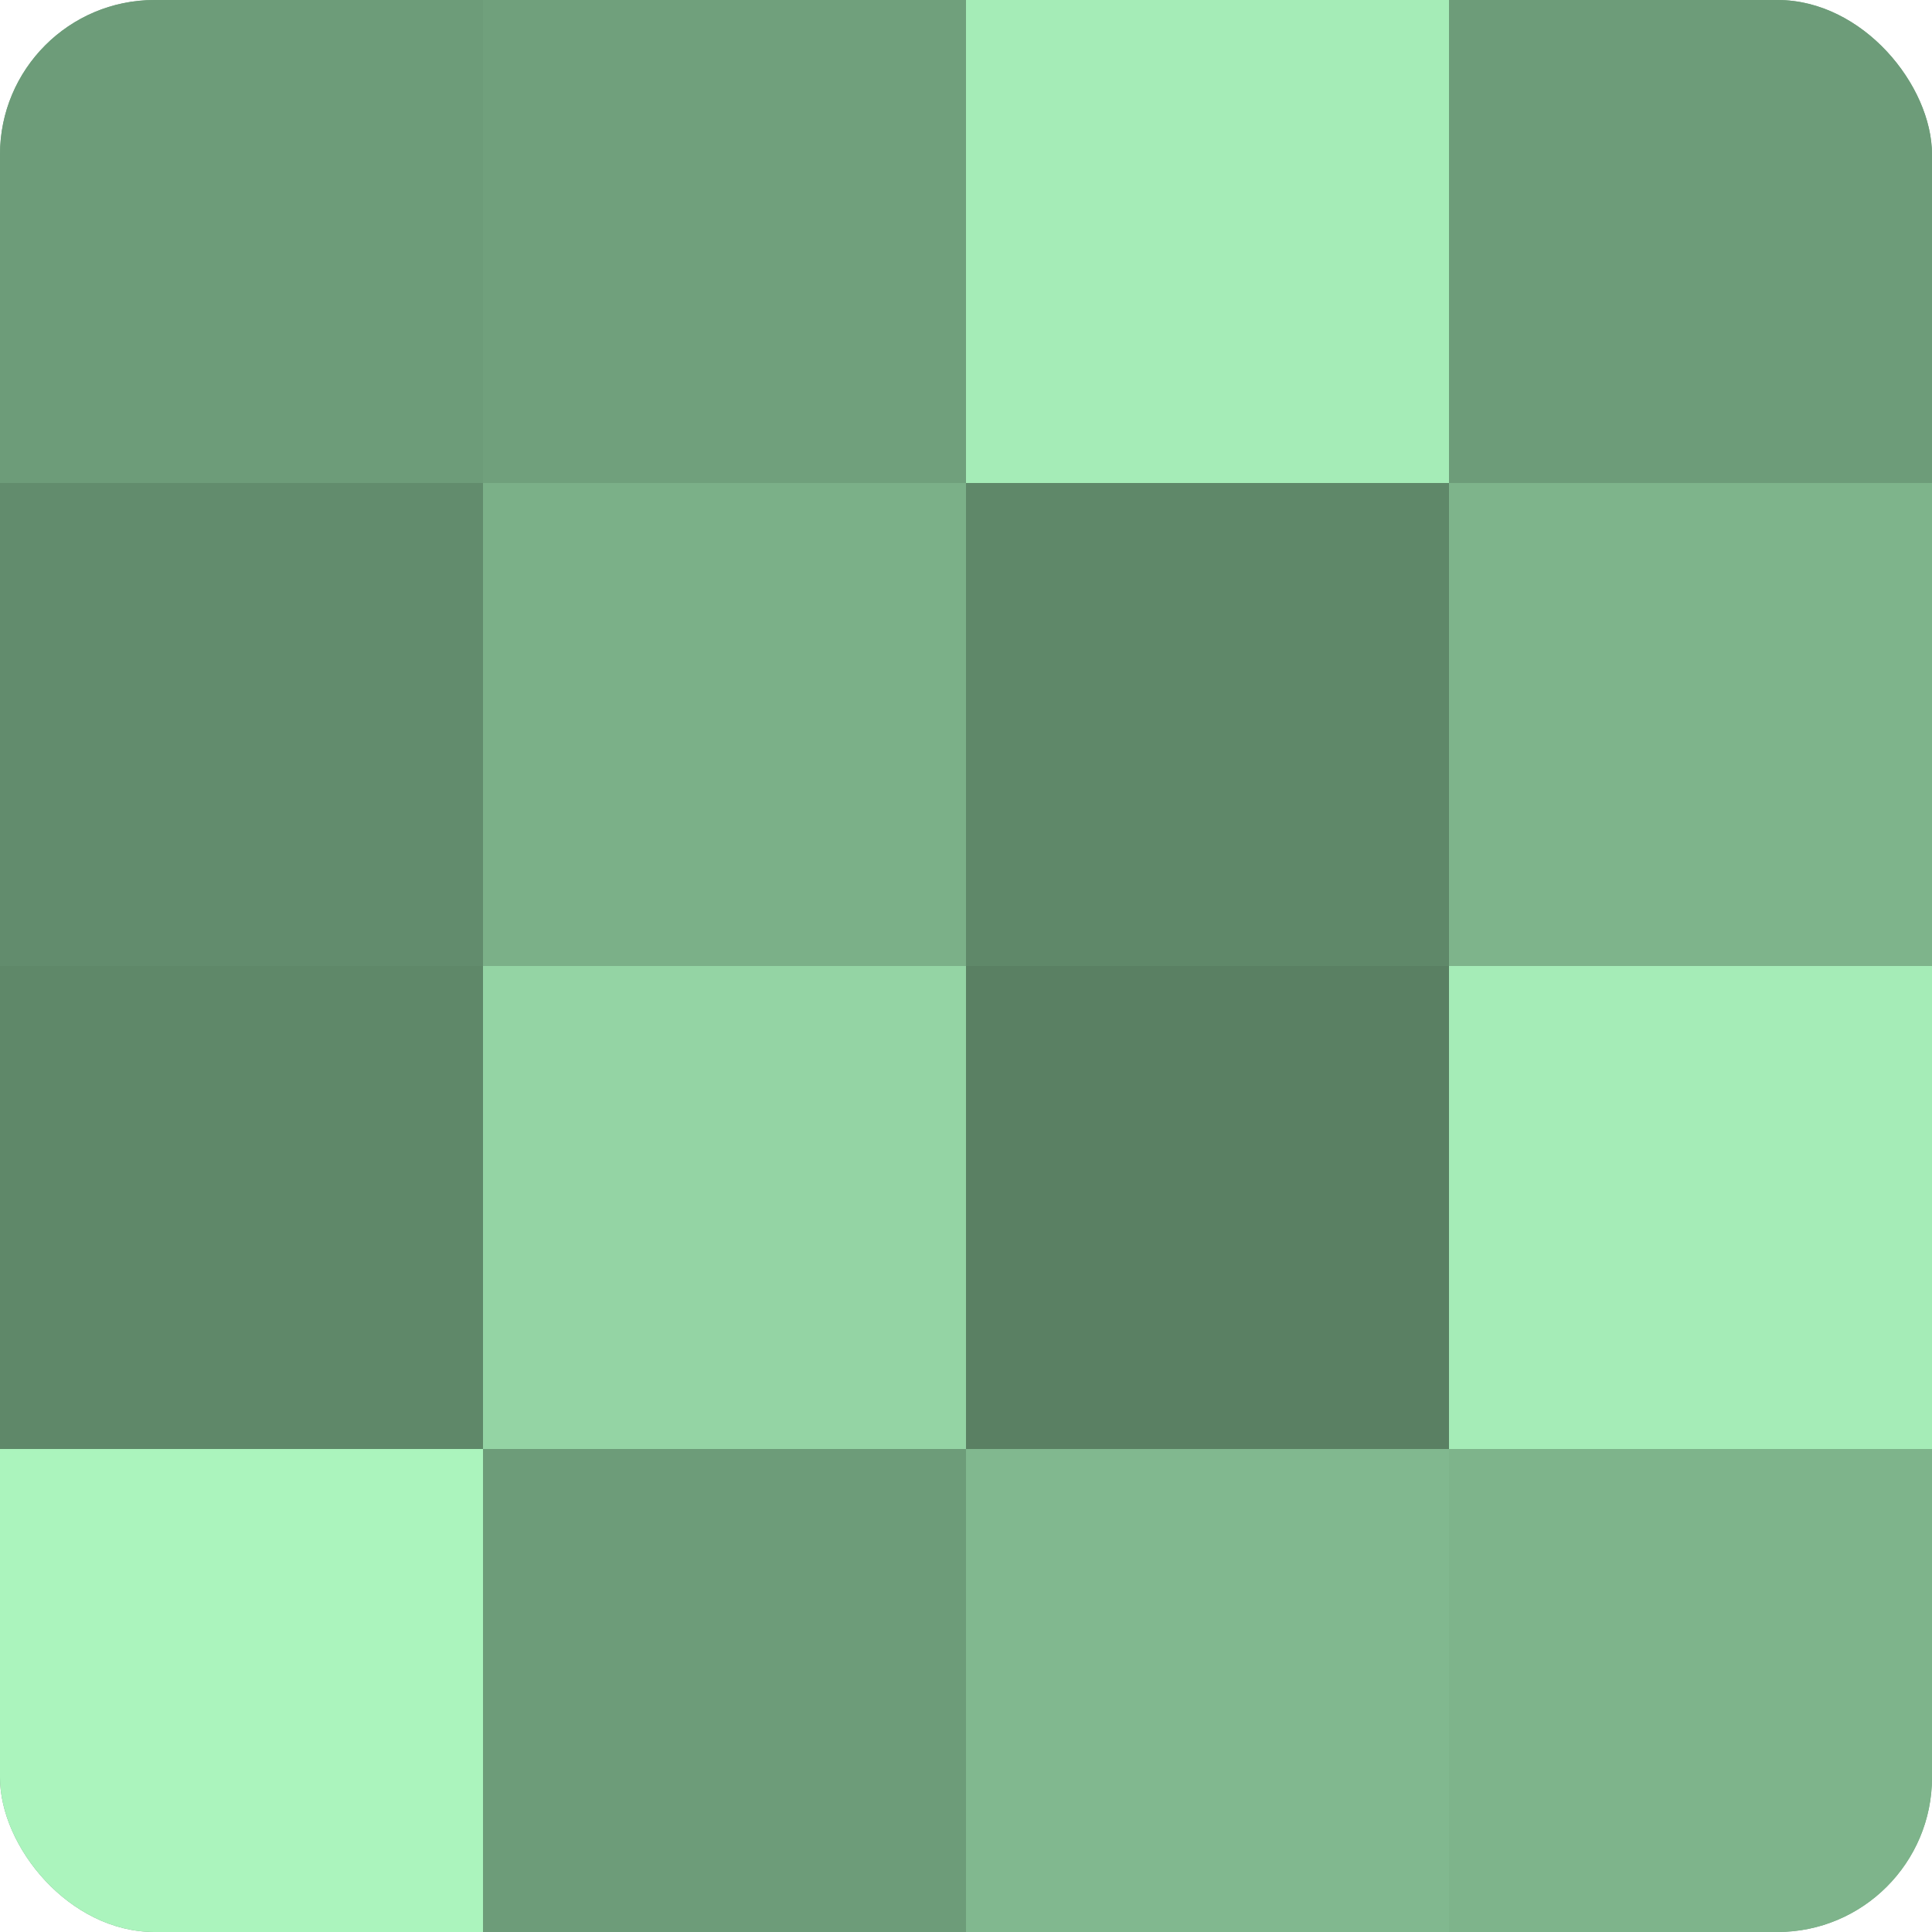
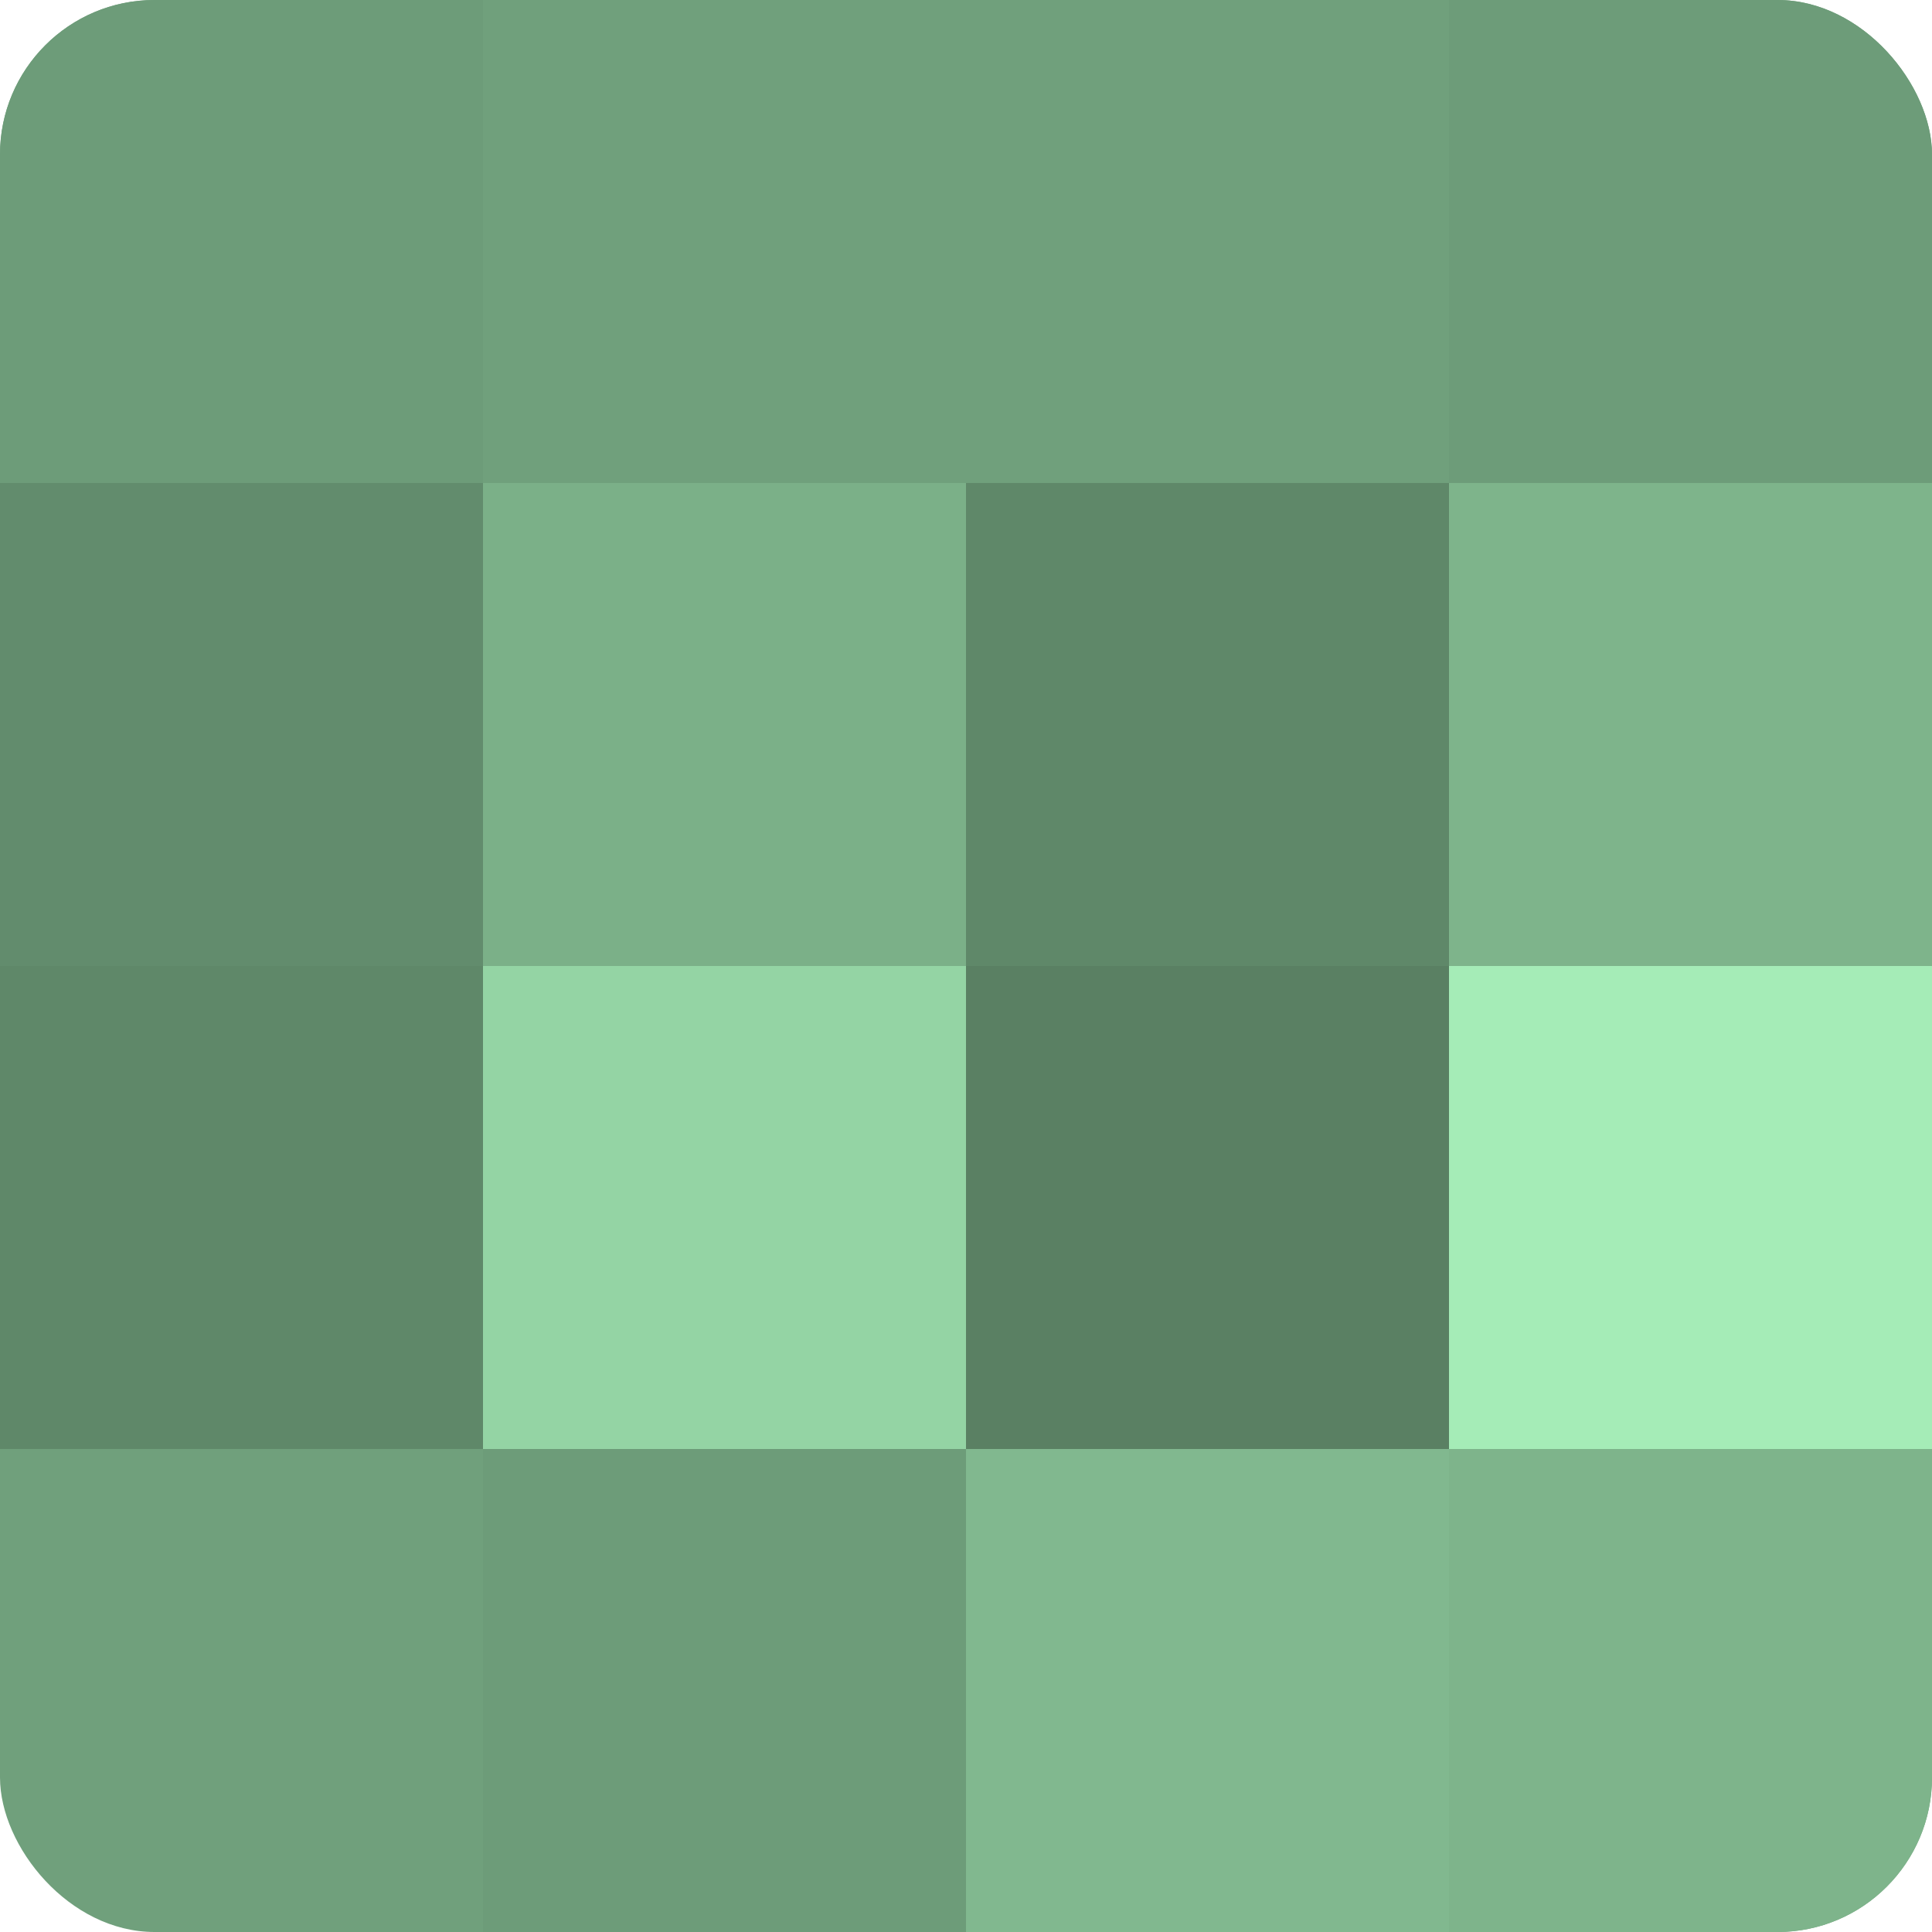
<svg xmlns="http://www.w3.org/2000/svg" width="60" height="60" viewBox="0 0 100 100" preserveAspectRatio="xMidYMid meet">
  <defs>
    <clipPath id="c" width="100" height="100">
      <rect width="100" height="100" rx="8" ry="8" />
    </clipPath>
  </defs>
  <g clip-path="url(#c)">
    <rect width="100" height="100" fill="#70a07c" />
    <rect width="25" height="25" fill="#6d9c79" />
    <rect y="25" width="25" height="25" fill="#628c6d" />
    <rect y="50" width="25" height="25" fill="#5f8869" />
-     <rect y="75" width="25" height="25" fill="#abf4bd" />
    <rect x="25" width="25" height="25" fill="#70a07c" />
    <rect x="25" y="25" width="25" height="25" fill="#7bb088" />
    <rect x="25" y="50" width="25" height="25" fill="#94d4a4" />
    <rect x="25" y="75" width="25" height="25" fill="#6d9c79" />
-     <rect x="50" width="25" height="25" fill="#a5ecb7" />
    <rect x="50" y="25" width="25" height="25" fill="#5f8869" />
    <rect x="50" y="50" width="25" height="25" fill="#5a8063" />
    <rect x="50" y="75" width="25" height="25" fill="#81b88f" />
    <rect x="75" width="25" height="25" fill="#6d9c79" />
    <rect x="75" y="25" width="25" height="25" fill="#7eb48b" />
    <rect x="75" y="50" width="25" height="25" fill="#a5ecb7" />
    <rect x="75" y="75" width="25" height="25" fill="#7eb48b" />
  </g>
</svg>